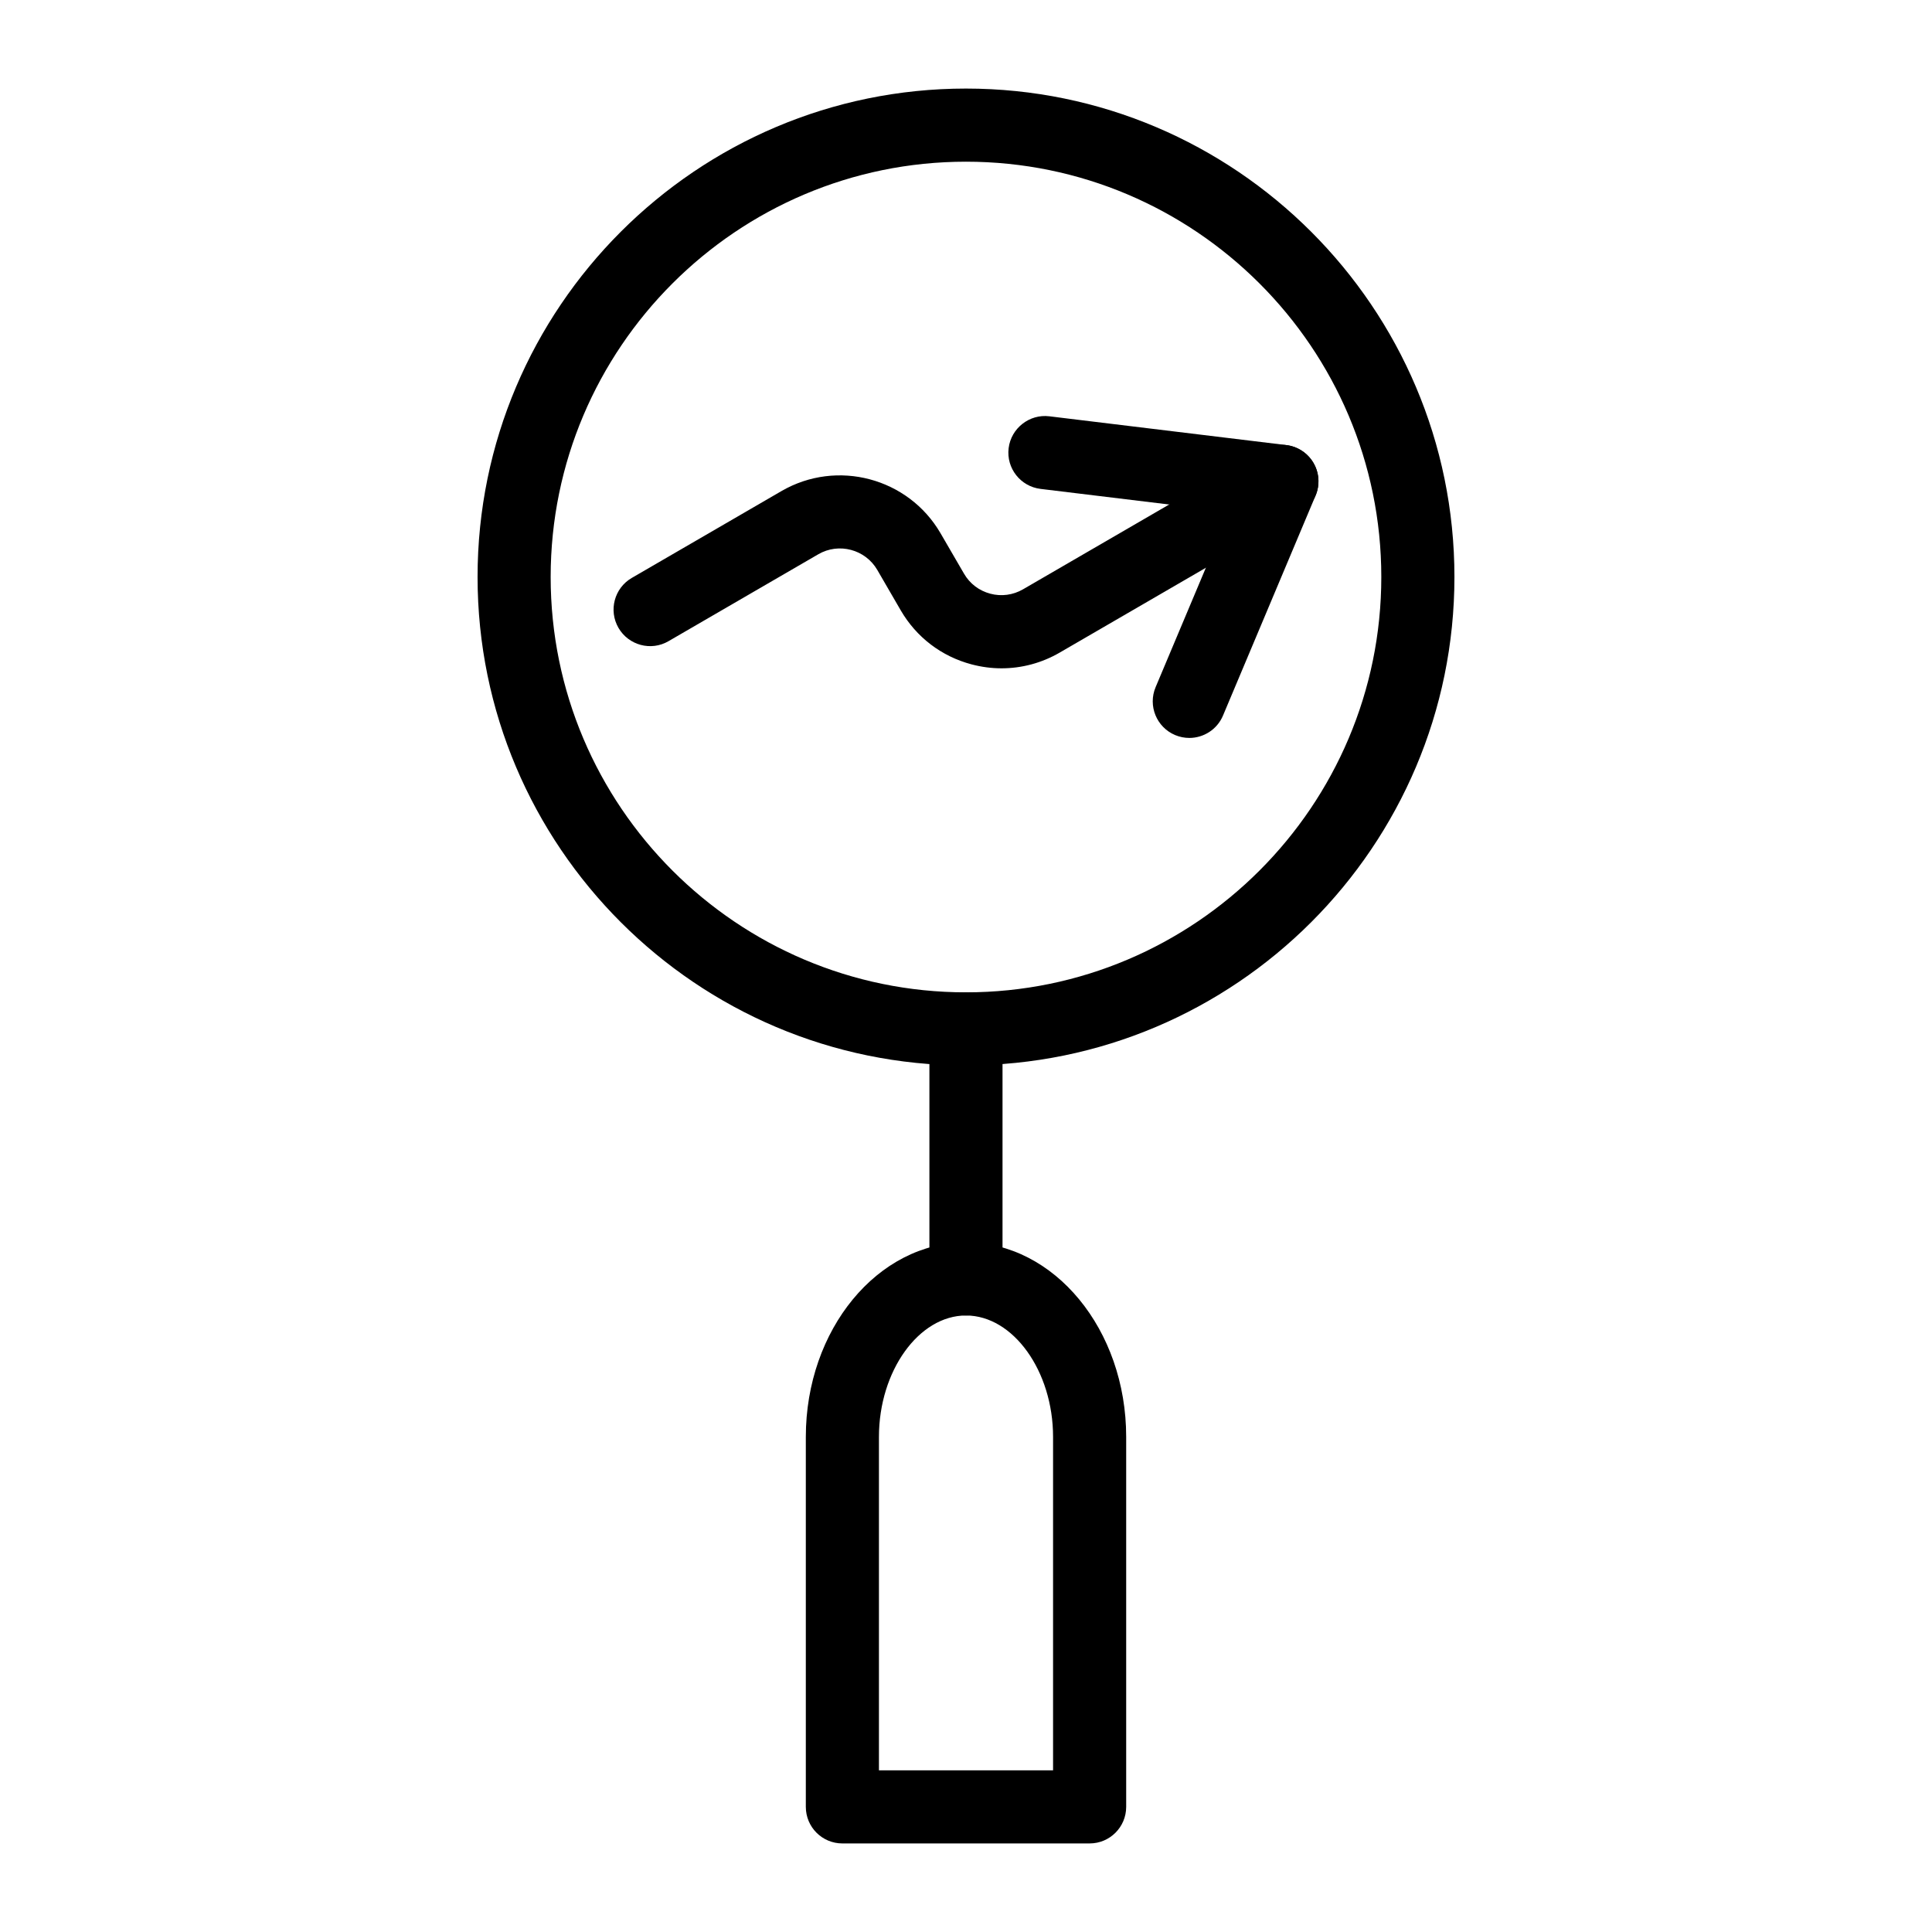
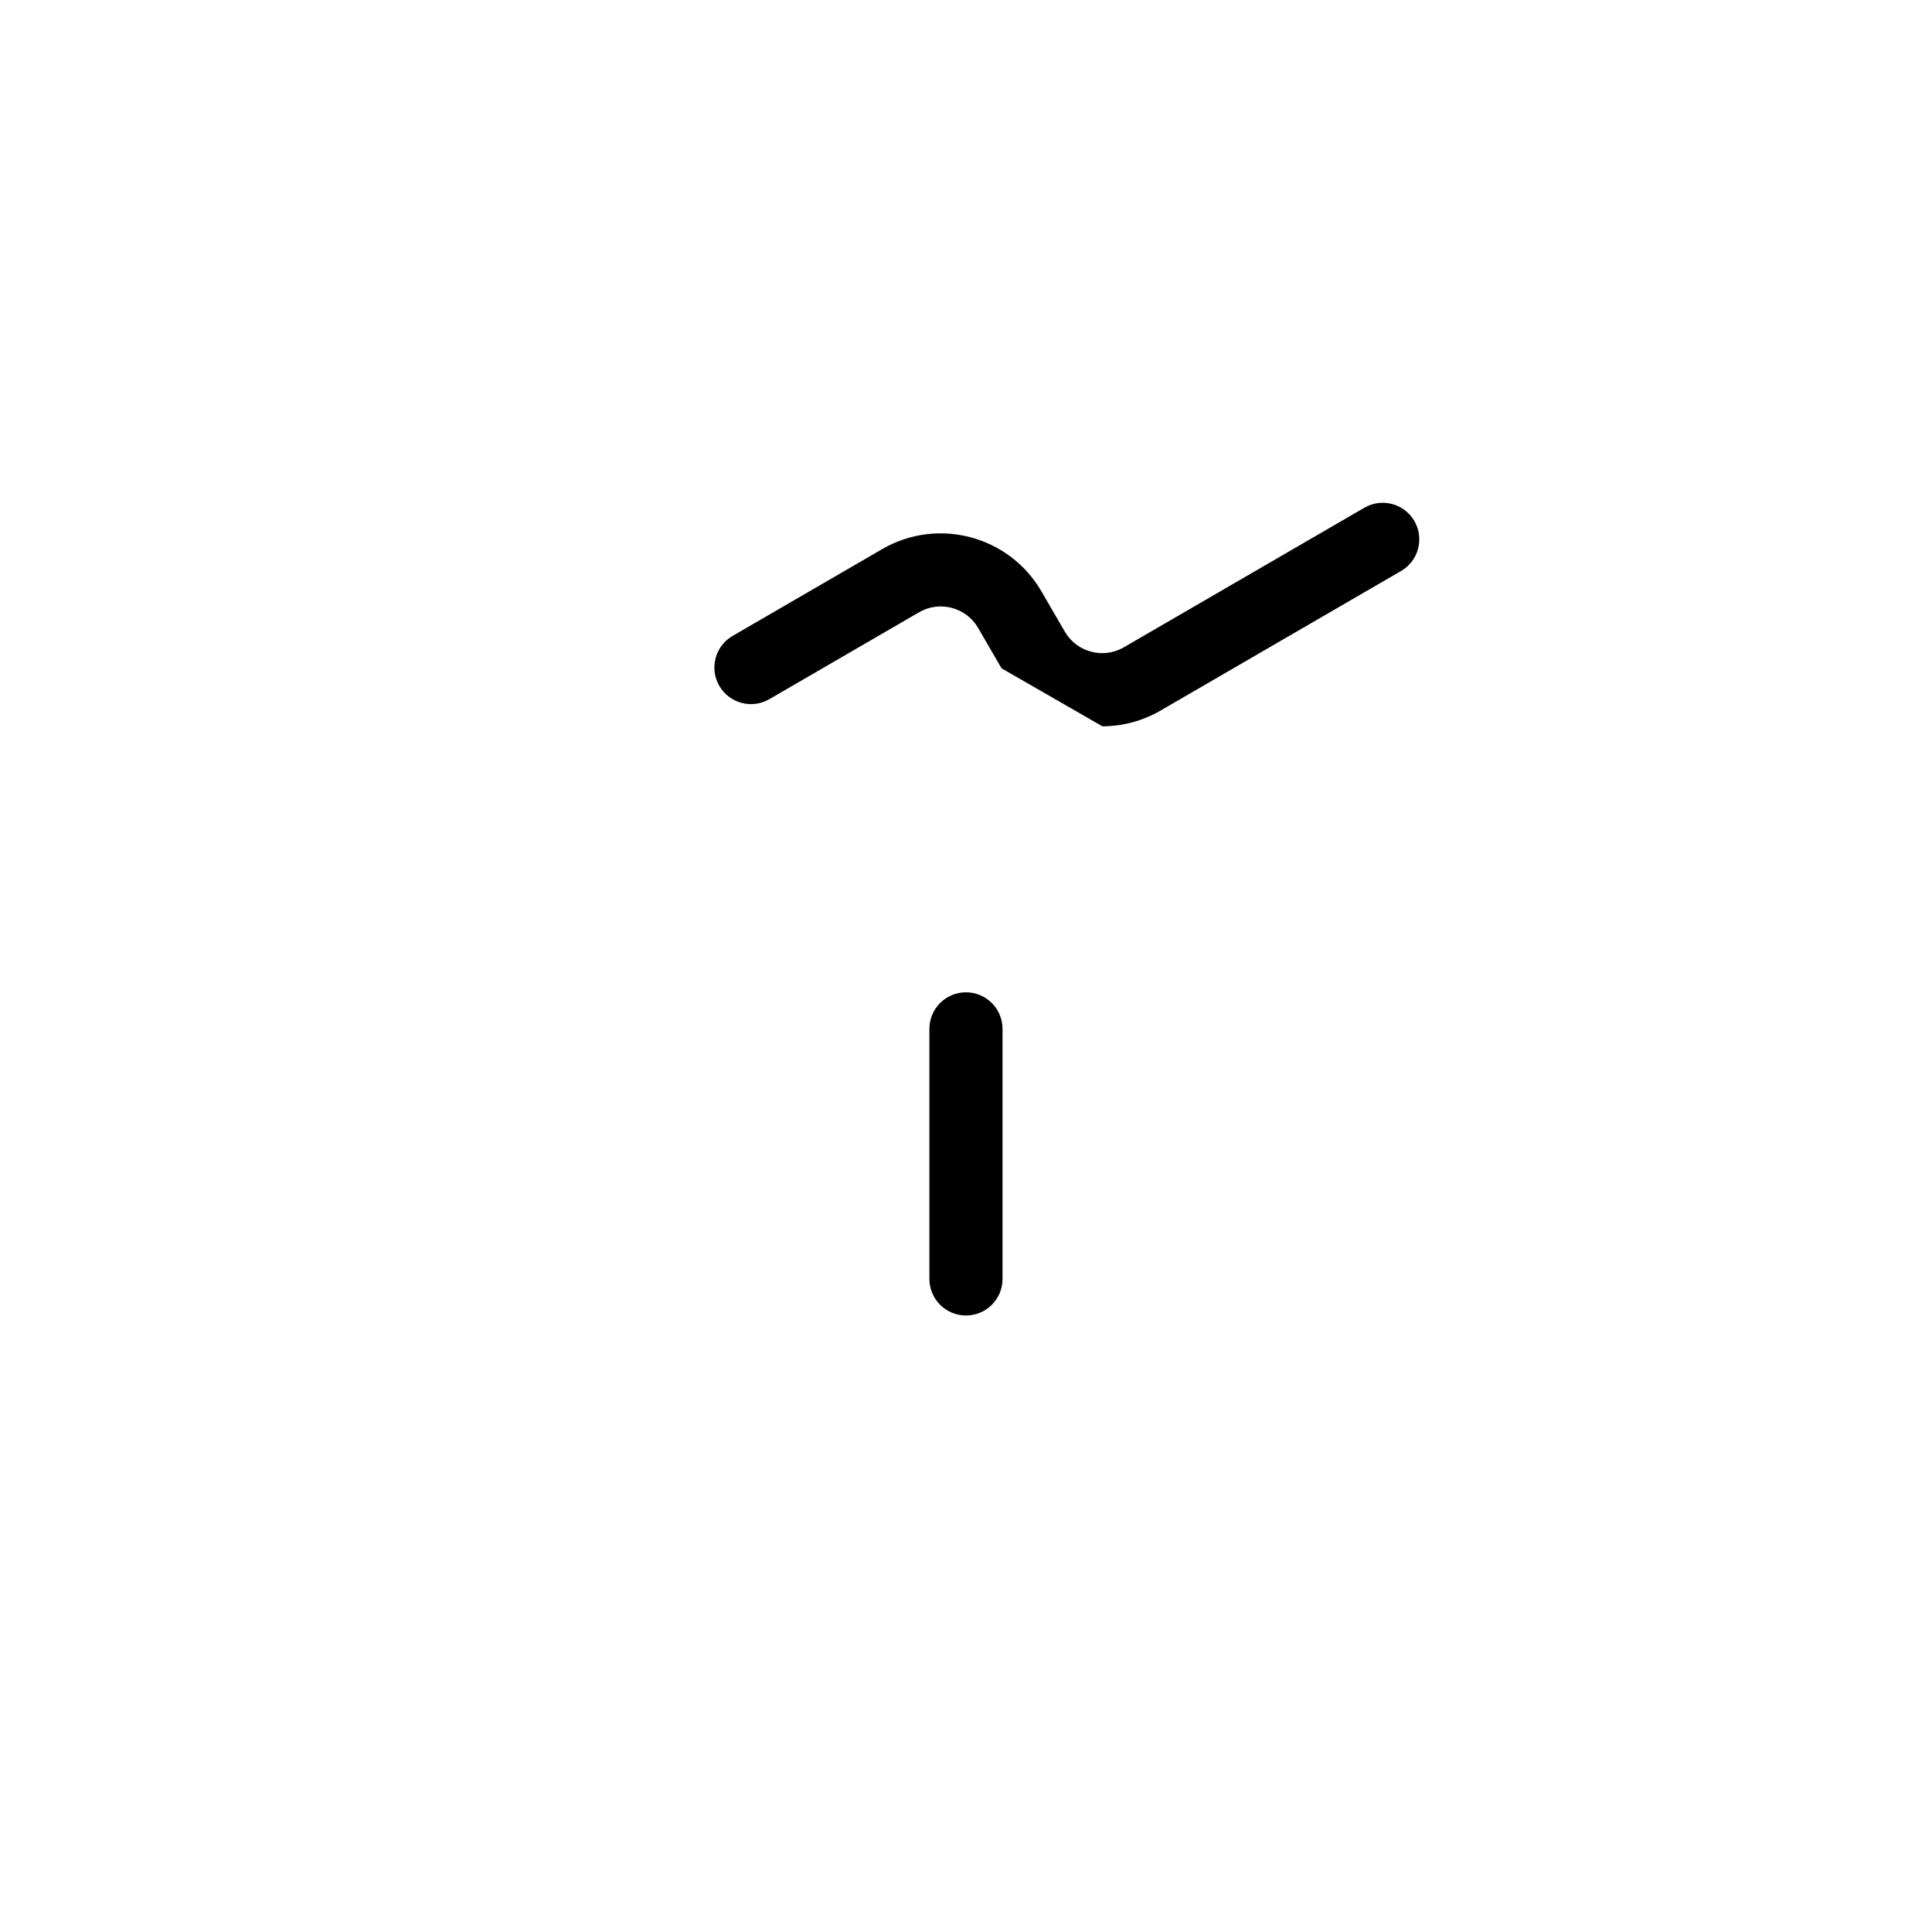
<svg xmlns="http://www.w3.org/2000/svg" fill="#000000" width="800px" height="800px" version="1.1" viewBox="144 144 512 512">
  <g>
    <path d="m399.99 492.62c-5.356 0-9.688-4.332-9.688-9.688v-66.27c0-5.356 4.332-9.688 9.688-9.688 5.356 0 9.688 4.332 9.688 9.688v66.27c0.004 5.356-4.332 9.688-9.688 9.688z" />
-     <path d="m432.76 632.53h-65.52c-5.356 0-9.688-4.332-9.688-9.688v-98.051c0-28.422 19.035-51.547 42.445-51.547 23.406 0 42.453 23.125 42.453 51.547v98.047c0 5.356-4.336 9.691-9.691 9.691zm-55.832-19.379h46.145v-88.363c0-17.438-10.57-32.168-23.078-32.168-12.508 0-23.066 14.73-23.066 32.168z" />
-     <path d="m399.99 426.35c-71.367 0-129.43-58.066-129.43-129.45 0-71.367 58.066-129.43 129.43-129.43 71.379 0 129.45 58.066 129.45 129.43 0 71.379-58.066 129.44-129.45 129.44zm0-239.5c-60.688 0-110.06 49.371-110.06 110.06s49.371 110.07 110.06 110.07 110.07-49.379 110.07-110.07-49.379-110.06-110.07-110.06z" />
-     <path d="m459.18 339.56c-1.258 0-2.527-0.246-3.758-0.758-4.93-2.082-7.246-7.758-5.176-12.688l19.559-46.477-50.051-6.074c-5.316-0.652-9.102-5.477-8.457-10.785 0.652-5.316 5.535-9.102 10.785-8.457l62.797 7.625c3.019 0.367 5.688 2.129 7.219 4.758 1.523 2.629 1.723 5.82 0.547 8.621l-24.535 58.301c-1.559 3.711-5.156 5.934-8.93 5.934z" />
-     <path d="m409.42 321.11c-2.66 0-5.328-0.352-7.965-1.051-7.957-2.109-14.617-7.191-18.754-14.316l-6.207-10.699c-3.16-5.449-10.199-7.332-15.648-4.152l-39.691 23.031c-4.625 2.695-10.559 1.098-13.246-3.519-2.688-4.625-1.105-10.559 3.519-13.246l39.691-23.031c14.711-8.516 33.598-3.492 42.133 11.191l6.215 10.699c1.531 2.648 4.004 4.531 6.965 5.316 2.922 0.785 6.027 0.379 8.688-1.164l63.734-36.984c4.644-2.688 10.559-1.098 13.246 3.519 2.688 4.625 1.105 10.559-3.519 13.246l-63.734 36.984c-4.762 2.766-10.062 4.176-15.426 4.176z" />
+     <path d="m409.42 321.11l-6.207-10.699c-3.16-5.449-10.199-7.332-15.648-4.152l-39.691 23.031c-4.625 2.695-10.559 1.098-13.246-3.519-2.688-4.625-1.105-10.559 3.519-13.246l39.691-23.031c14.711-8.516 33.598-3.492 42.133 11.191l6.215 10.699c1.531 2.648 4.004 4.531 6.965 5.316 2.922 0.785 6.027 0.379 8.688-1.164l63.734-36.984c4.644-2.688 10.559-1.098 13.246 3.519 2.688 4.625 1.105 10.559-3.519 13.246l-63.734 36.984c-4.762 2.766-10.062 4.176-15.426 4.176z" />
  </g>
</svg>